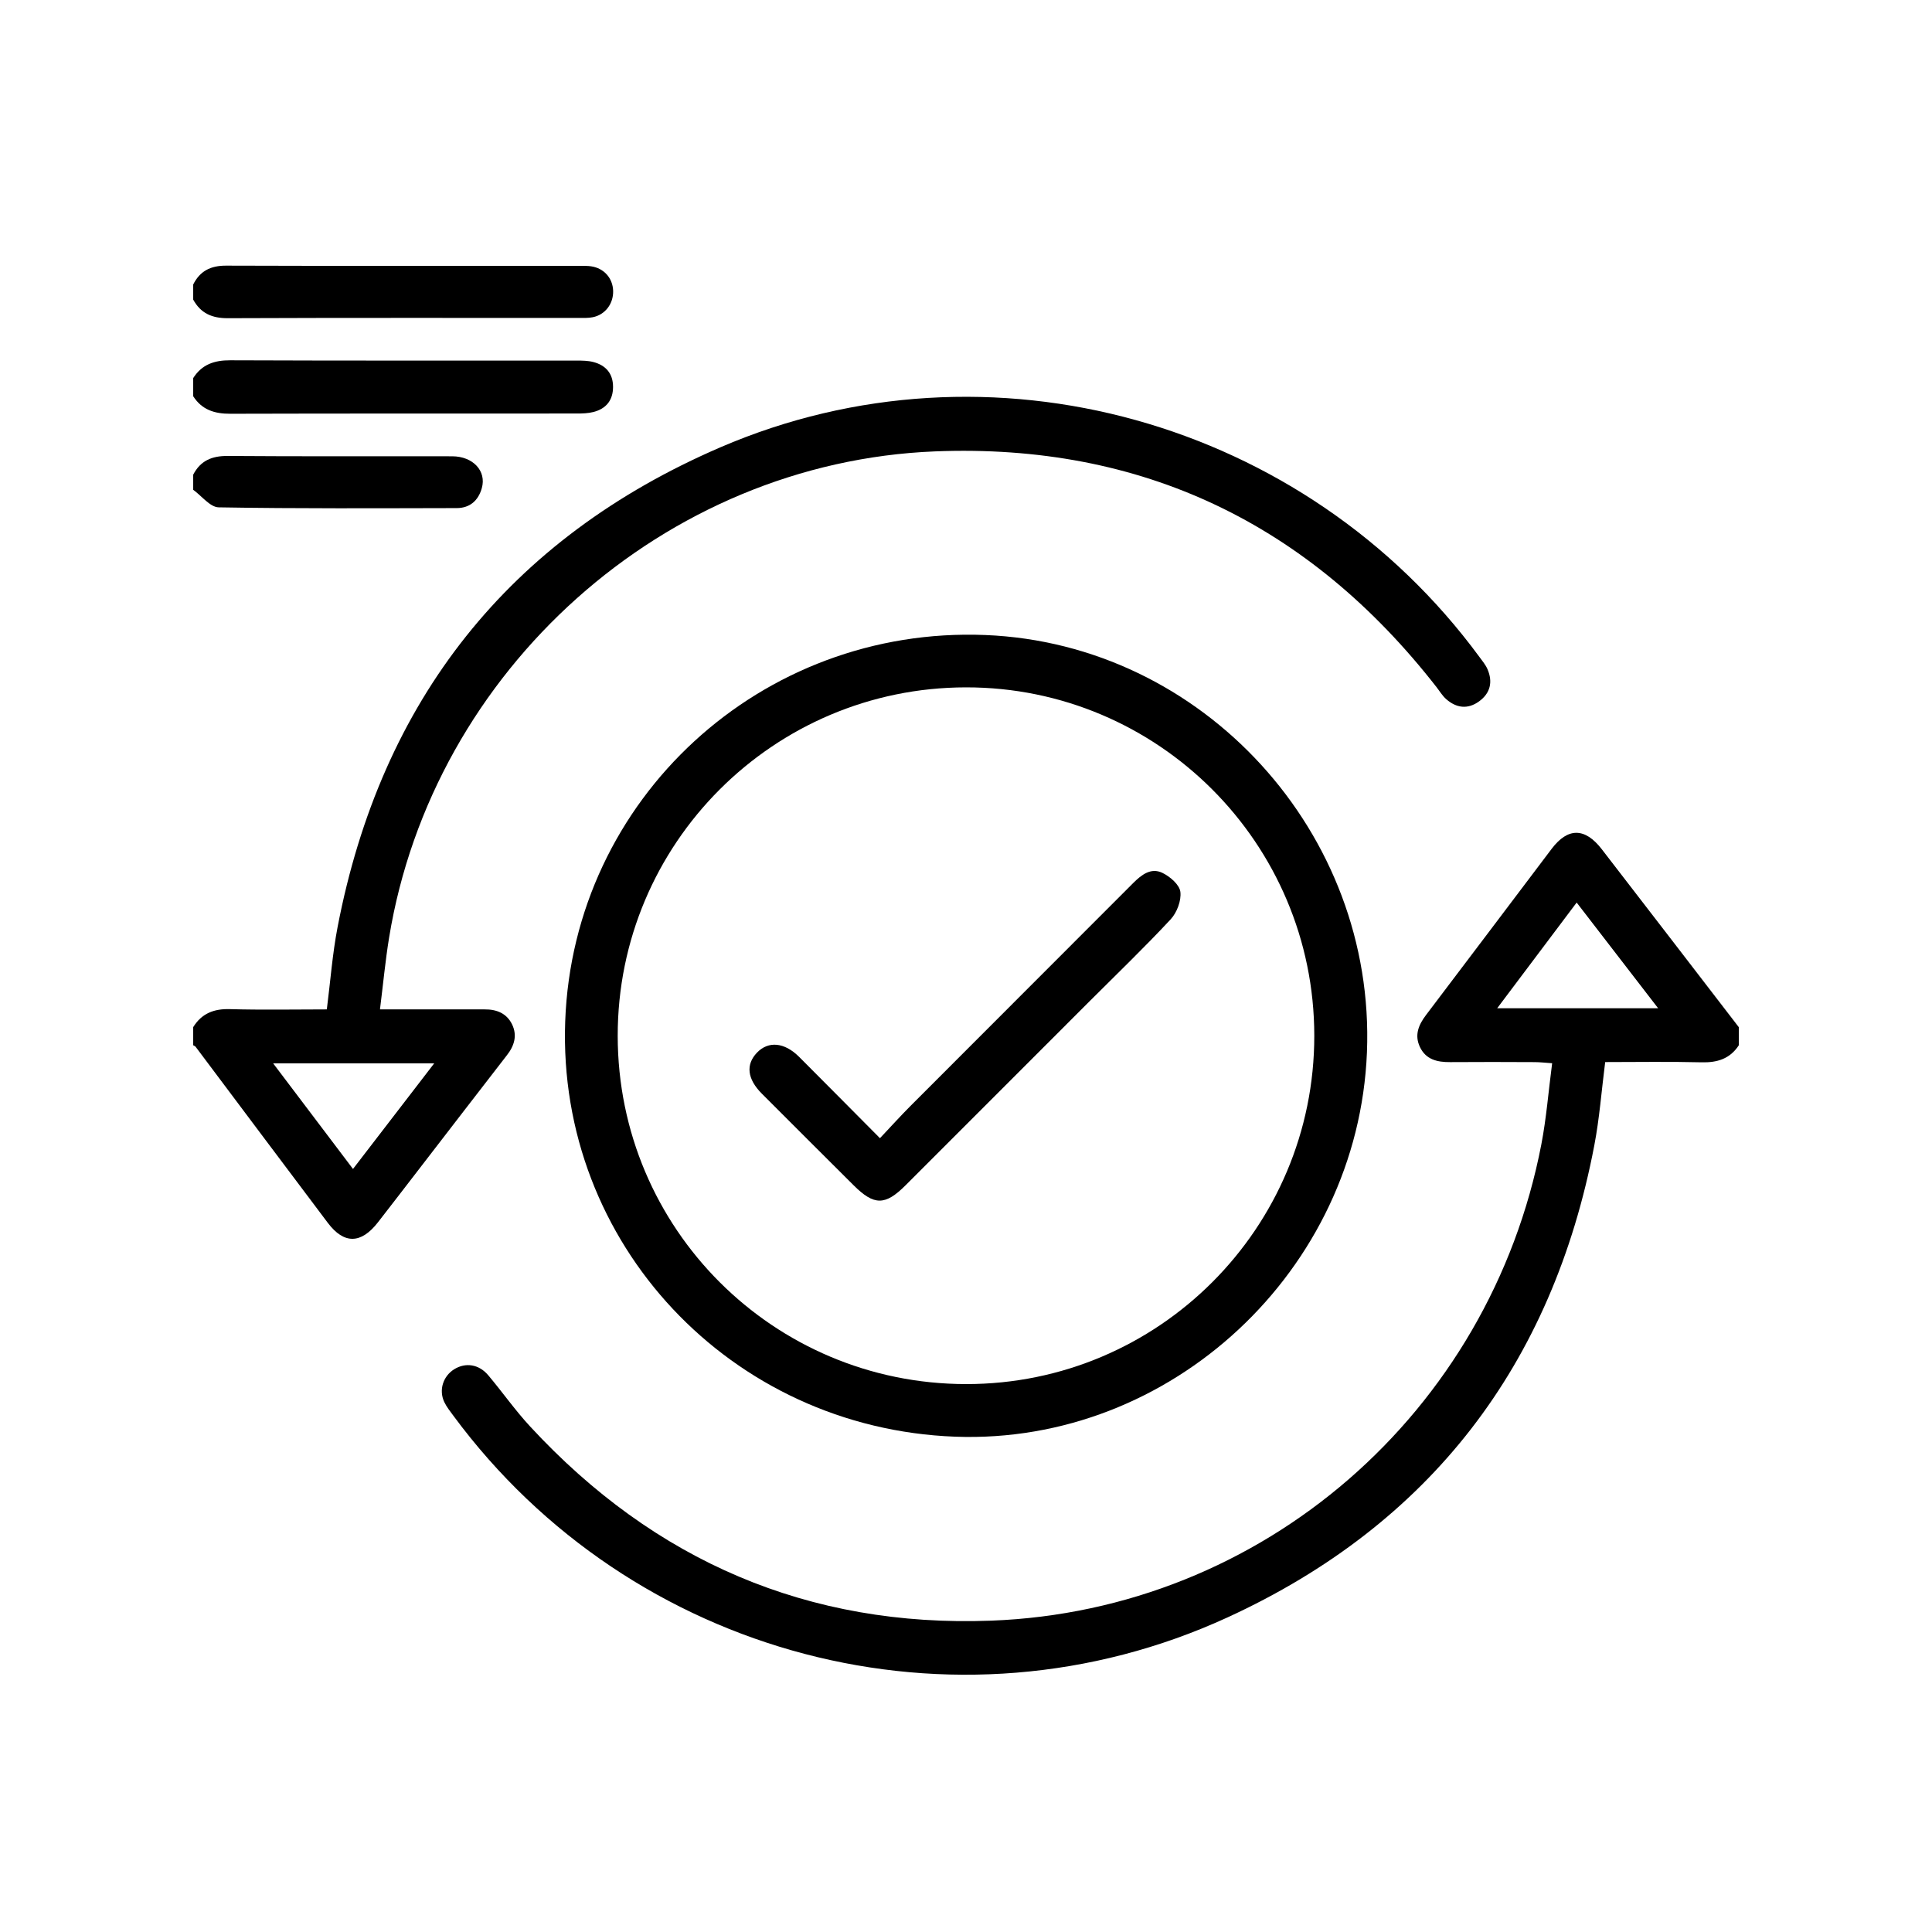
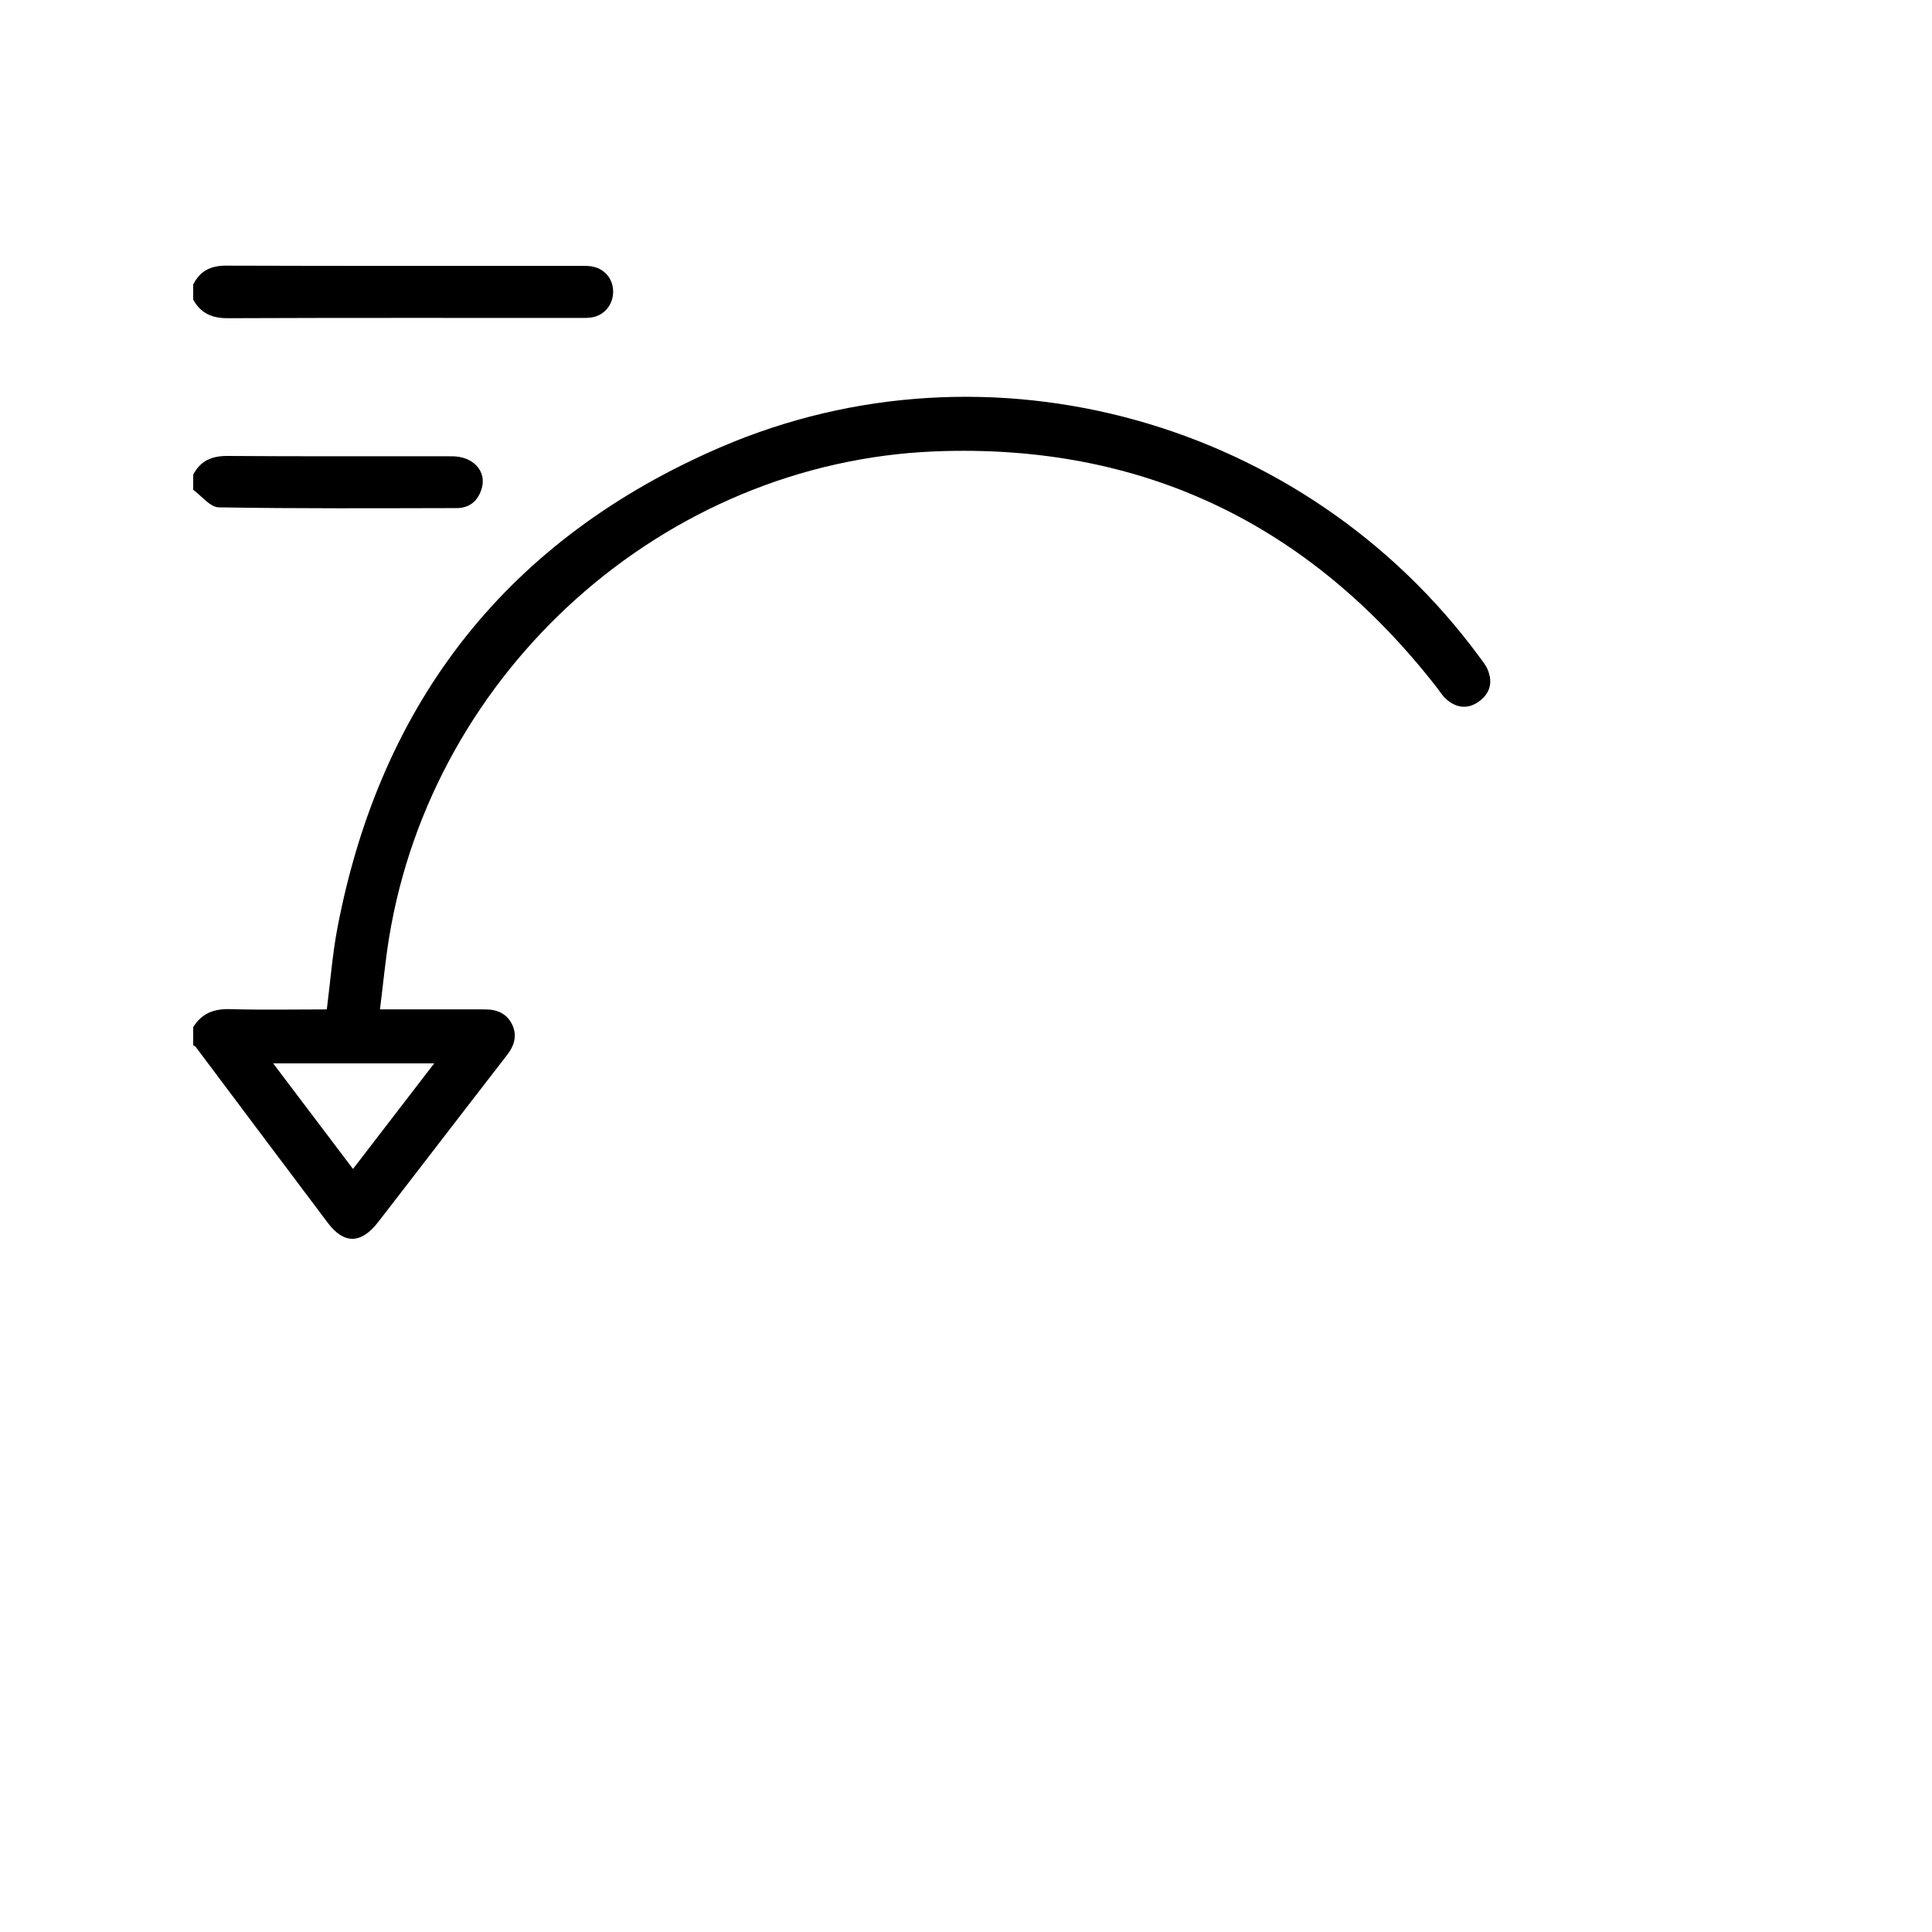
<svg xmlns="http://www.w3.org/2000/svg" width="80" height="80" viewBox="0 0 80 80" fill="none">
  <path d="M61.596 27.714C61.515 27.526 61.376 27.361 61.254 27.195C54.064 17.422 40.968 13.721 29.83 18.522C21.079 22.296 15.785 28.992 13.98 38.382C13.765 39.496 13.681 40.636 13.533 41.797C12.185 41.797 10.852 41.824 9.523 41.786C8.855 41.766 8.352 41.964 8 42.531V43.281C8.034 43.302 8.078 43.315 8.1 43.345C9.925 45.775 11.744 48.21 13.574 50.636C14.246 51.527 14.95 51.512 15.648 50.616C16.262 49.827 16.87 49.034 17.481 48.242C18.651 46.726 19.817 45.206 20.992 43.692C21.299 43.299 21.426 42.875 21.203 42.415C20.977 41.954 20.559 41.792 20.064 41.797C19.814 41.799 19.564 41.797 19.314 41.797C18.152 41.797 16.991 41.797 15.734 41.797C15.865 40.754 15.955 39.786 16.111 38.829C17.918 27.751 27.504 19.14 38.715 18.691C47.285 18.35 54.216 21.691 59.489 28.46C59.616 28.624 59.726 28.809 59.879 28.945C60.303 29.322 60.778 29.382 61.246 29.042C61.71 28.705 61.821 28.239 61.596 27.715V27.714ZM17.979 44.032C16.845 45.506 15.766 46.909 14.617 48.404C13.496 46.921 12.436 45.52 11.311 44.032H17.979Z" fill="black" />
-   <path d="M66.327 35.165C65.629 34.263 64.922 34.26 64.25 35.149C62.515 37.44 60.79 39.738 59.052 42.025C58.741 42.435 58.562 42.856 58.795 43.352C59.044 43.879 59.516 43.984 60.05 43.98C61.216 43.97 62.382 43.975 63.549 43.98C63.767 43.98 63.986 44.008 64.271 44.026C64.117 45.2 64.032 46.304 63.824 47.384C61.685 58.488 52.291 66.683 41.046 67.108C33.479 67.393 27.099 64.635 21.954 59.07C21.332 58.399 20.805 57.644 20.215 56.944C19.83 56.488 19.279 56.408 18.812 56.695C18.347 56.983 18.161 57.558 18.397 58.056C18.495 58.26 18.641 58.443 18.777 58.627C26.144 68.595 39.521 72.169 50.837 66.97C59.216 63.12 64.282 56.518 66.017 47.426C66.231 46.31 66.315 45.169 66.467 43.978C67.796 43.978 69.126 43.955 70.455 43.988C71.109 44.005 71.634 43.844 72 43.283V42.533C70.11 40.077 68.222 37.619 66.327 35.166V35.165ZM61.995 41.75C63.107 40.27 64.172 38.853 65.286 37.373C66.417 38.84 67.51 40.258 68.66 41.75H61.995Z" fill="black" />
-   <path d="M25.385 16.023C25.384 16.572 25.099 16.925 24.573 17.06C24.354 17.115 24.12 17.123 23.892 17.123C19.106 17.127 14.32 17.119 9.534 17.133C8.883 17.135 8.36 16.969 8 16.407V15.656C8.357 15.095 8.869 14.916 9.529 14.919C14.315 14.938 19.101 14.929 23.887 14.931C24.114 14.931 24.35 14.934 24.566 14.99C25.089 15.125 25.386 15.47 25.385 16.023Z" fill="black" />
  <path d="M25.389 12.047C25.402 12.576 25.062 13.03 24.549 13.135C24.367 13.172 24.175 13.165 23.989 13.165C19.137 13.166 14.287 13.156 9.436 13.176C8.781 13.179 8.312 12.975 8 12.406V11.781C8.281 11.219 8.724 10.998 9.361 11C14.254 11.016 19.146 11.009 24.039 11.01C24.184 11.01 24.331 11.006 24.475 11.027C25.01 11.105 25.374 11.516 25.389 12.047Z" fill="black" />
  <path d="M19.951 20.212C19.806 20.726 19.459 21.038 18.91 21.039C15.625 21.045 12.339 21.064 9.055 21.008C8.699 21.001 8.351 20.534 8 20.281V19.656C8.301 19.075 8.774 18.875 9.429 18.88C12.526 18.904 15.625 18.886 18.724 18.894C19.59 18.896 20.151 19.505 19.951 20.212Z" fill="black" />
-   <path d="M40.803 26.295C31.521 25.92 23.738 33.075 23.404 42.292C23.07 51.484 30.256 59.14 39.546 59.49C48.492 59.827 56.236 52.603 56.602 43.579C56.97 34.489 49.812 26.659 40.803 26.295ZM40.005 57.312C32.025 57.307 25.585 50.872 25.578 42.897C25.57 34.935 32.025 28.472 39.995 28.462C47.95 28.452 54.417 34.918 54.422 42.885C54.426 50.855 47.969 57.317 40.005 57.312Z" fill="black" />
-   <path d="M48.474 38.068C47.396 39.226 46.254 40.323 45.135 41.442C42.589 43.99 40.042 46.536 37.495 49.083C36.652 49.925 36.195 49.926 35.346 49.08C34.077 47.816 32.809 46.552 31.545 45.285C30.939 44.676 30.874 44.08 31.345 43.588C31.816 43.097 32.482 43.156 33.089 43.762C34.177 44.85 35.259 45.945 36.437 47.13C36.894 46.646 37.284 46.213 37.695 45.801C40.769 42.721 43.847 39.646 46.921 36.567C47.261 36.227 47.655 35.916 48.127 36.141C48.444 36.292 48.839 36.631 48.876 36.927C48.922 37.29 48.734 37.788 48.474 38.068Z" fill="black" />
</svg>